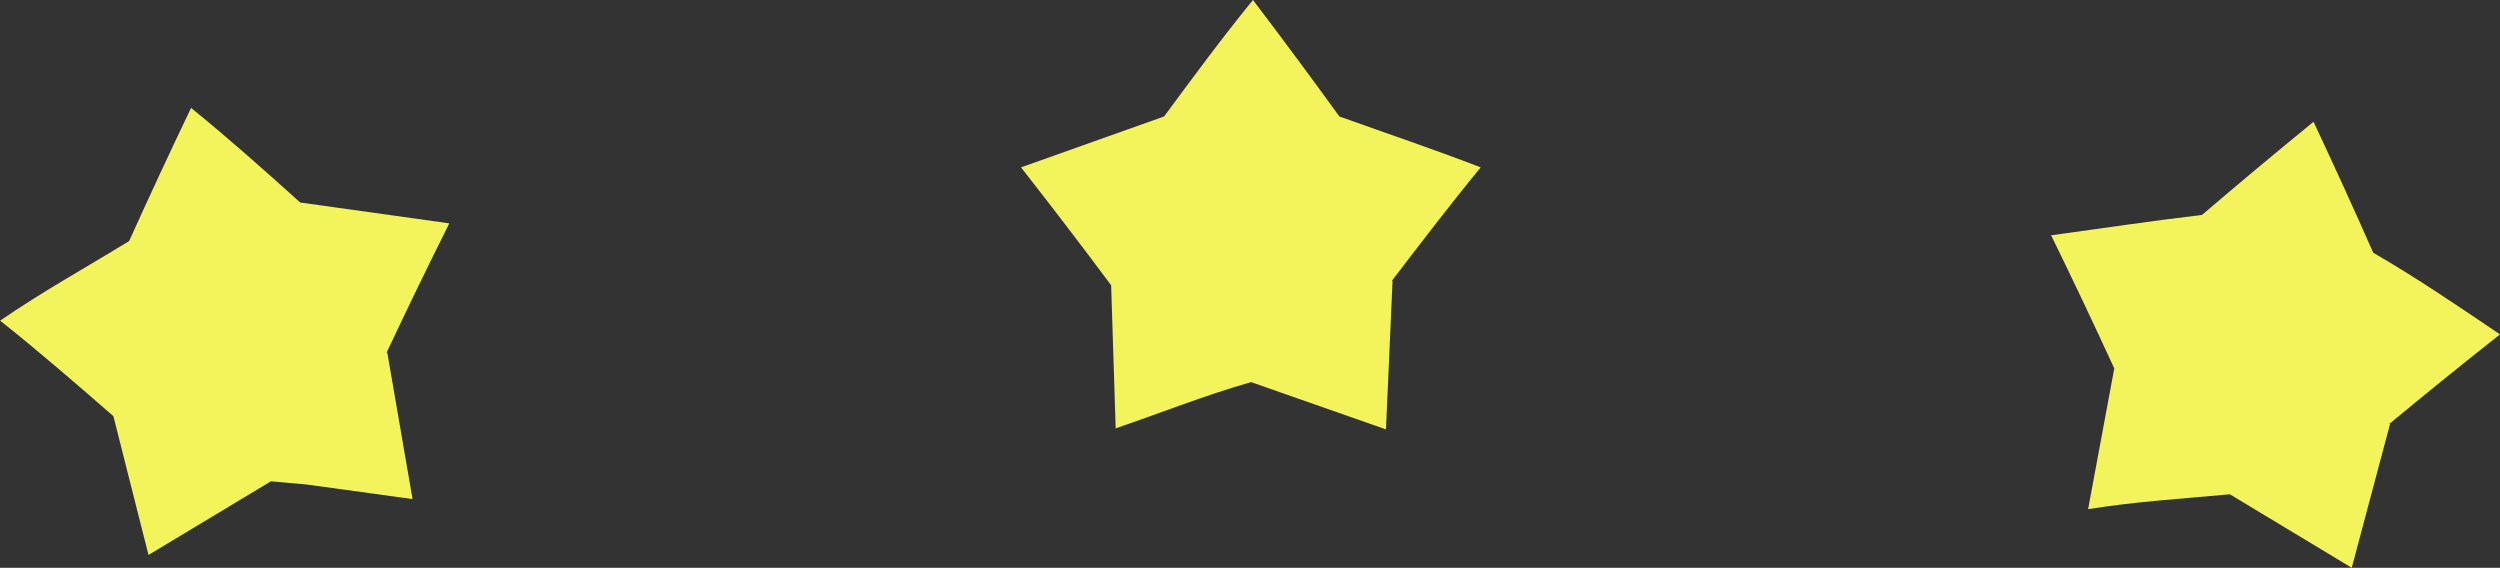
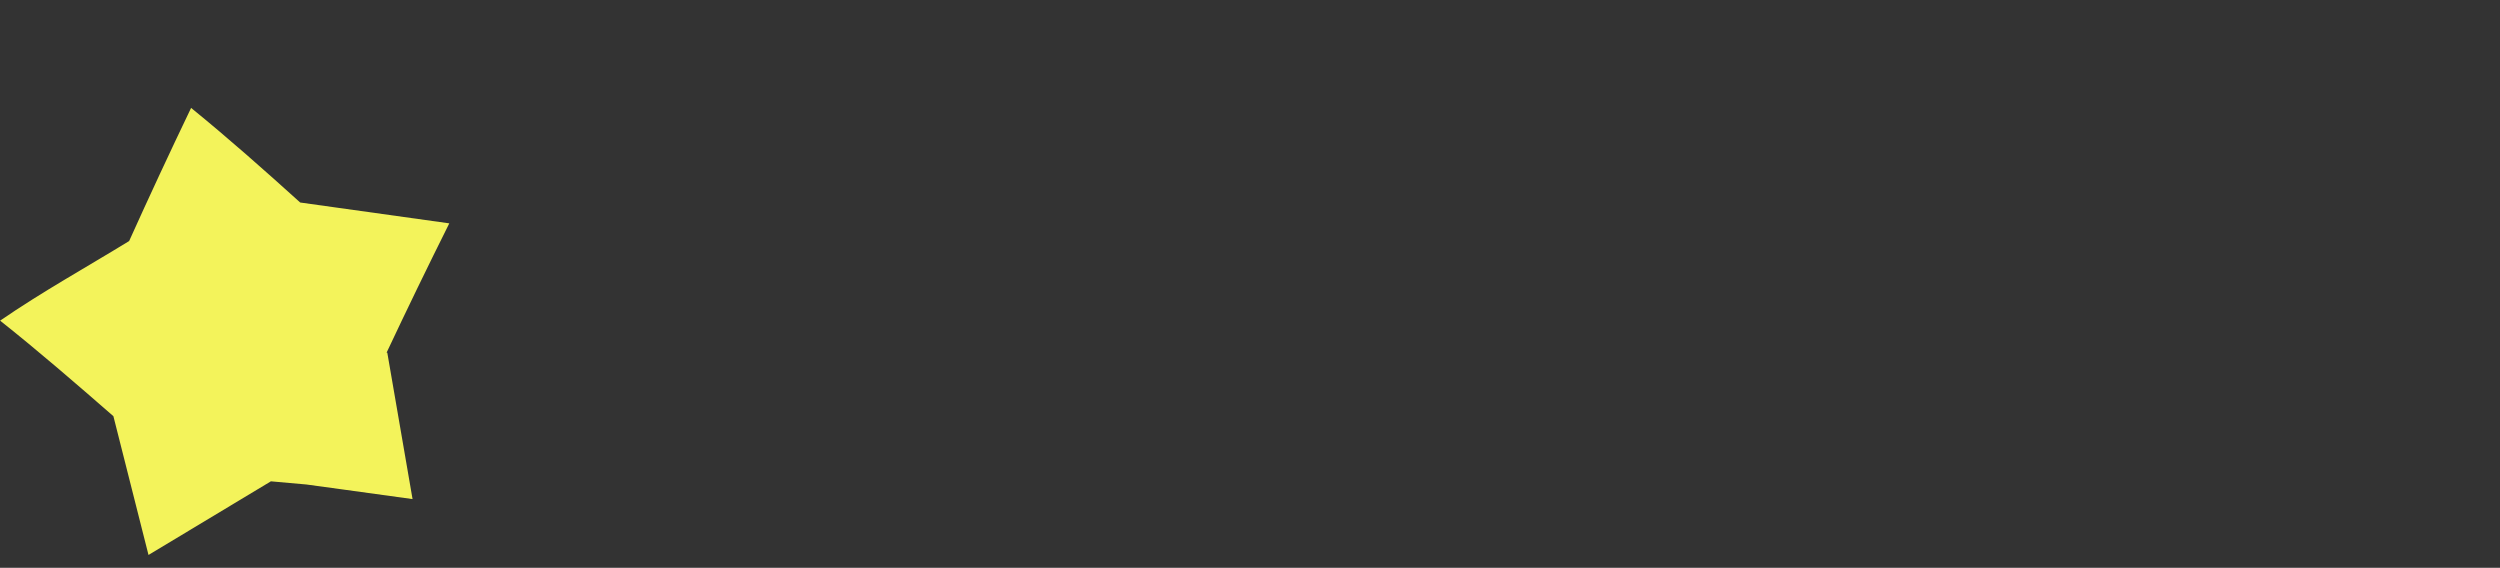
<svg xmlns="http://www.w3.org/2000/svg" id="icon-3star" width="65.725" height="14.927" viewBox="0 0 65.725 14.927">
  <rect x="0" y="0" width="65.725" height="14.927" fill="#333333" stroke="none" />
  <path id="パス_5895" data-name="パス 5895" d="M155.954,14.509l-.664-3.849-.019,0q.8-1.7,1.649-3.4L153,6.712c-.943-.852-1.9-1.7-2.868-2.487q-.842,1.755-1.629,3.5c-1.142.7-2.29,1.335-3.392,2.093,1,.792,2,1.66,2.978,2.511l.923,3.649,3.218-1.936.931.083.936.128Z" transform="translate(-145.108 -1.388)" fill="#f3f35b" />
-   <path id="パス_5896" data-name="パス 5896" d="M194.681,11.289l.173-3.9-.018-.007c.761-.992,1.541-2.016,2.336-2.981-1.225-.474-2.465-.89-3.716-1.339Q192.347,1.53,191.185,0c-.8.978-1.577,2.032-2.337,3.062L185.086,4.4q1.214,1.548,2.37,3.1l.119,3.761c1.176-.4,2.362-.876,3.561-1.215Z" transform="translate(-158.244)" fill="#f3f35b" />
-   <path id="パス_5897" data-name="パス 5897" d="M233.324,16.494l1.006-3.774-.015-.011q1.427-1.182,2.907-2.351c-1.092-.737-2.194-1.489-3.332-2.146q-.758-1.715-1.57-3.443-1.494,1.218-2.932,2.448c-1.331.158-2.658.357-3.967.536q.859,1.756,1.66,3.5l-.688,3.7c1.245-.2,2.476-.275,3.727-.391Z" transform="translate(-171.497 -1.567)" fill="#f3f35b" />
</svg>